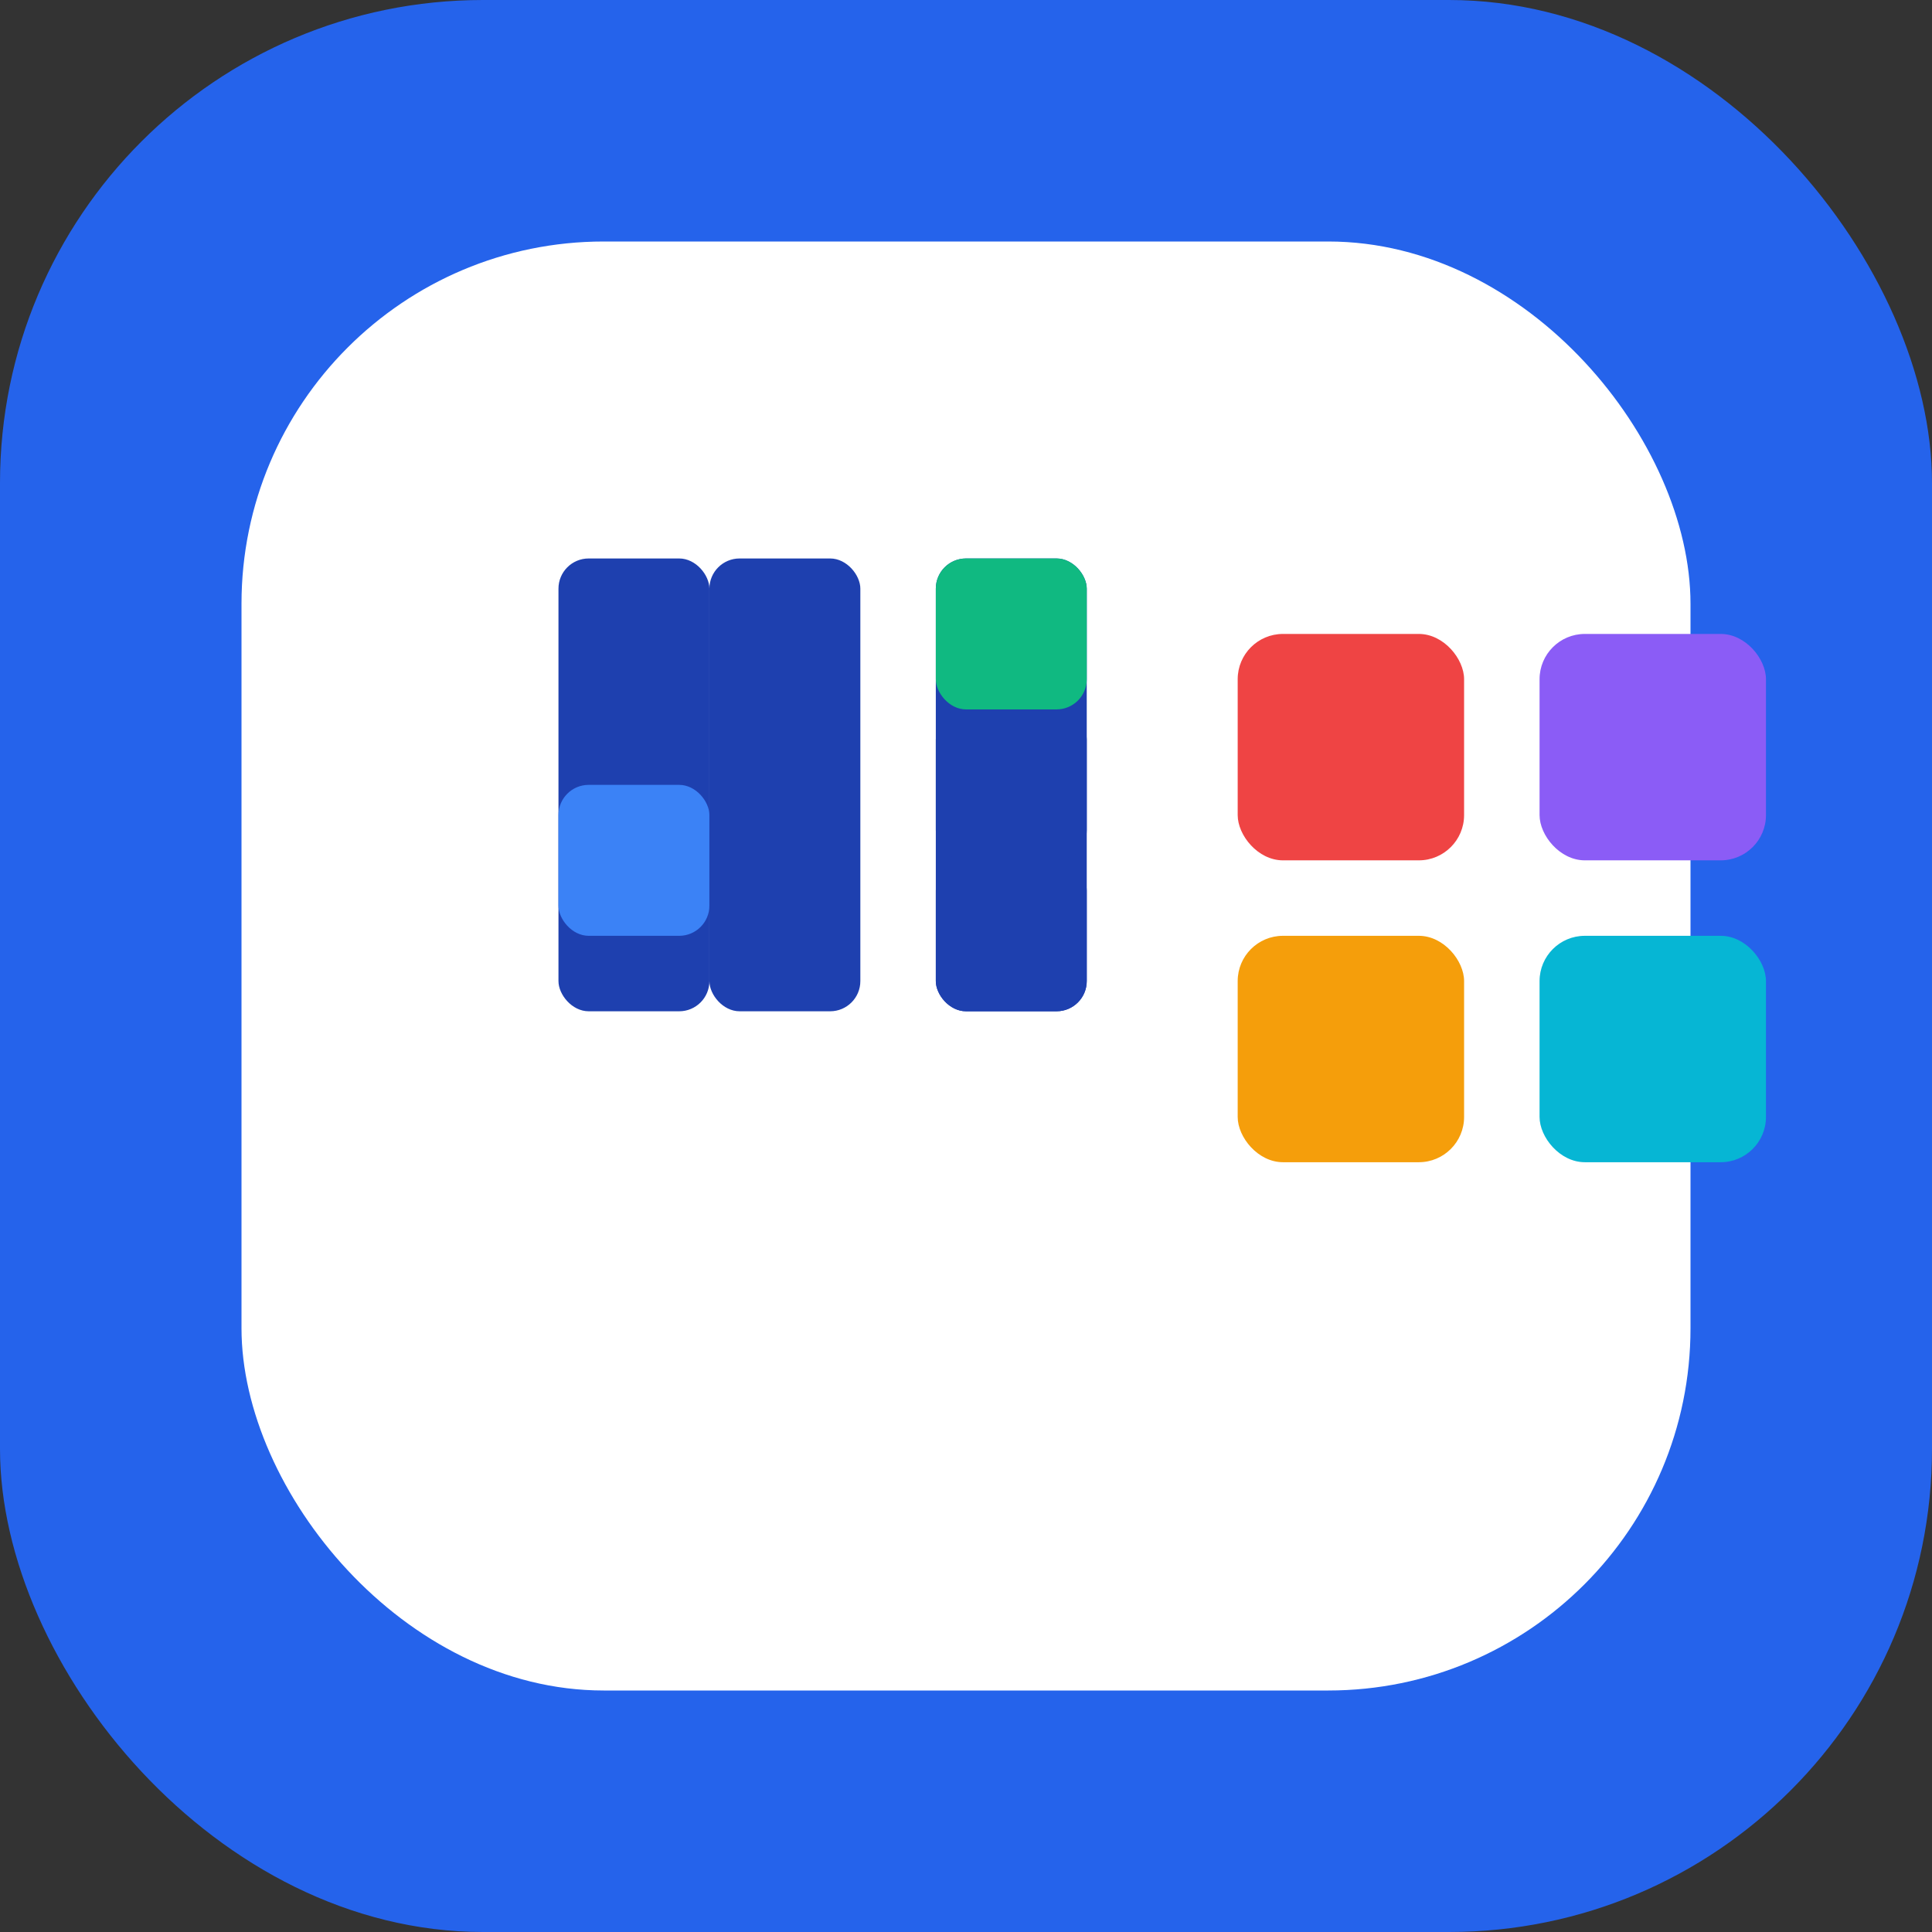
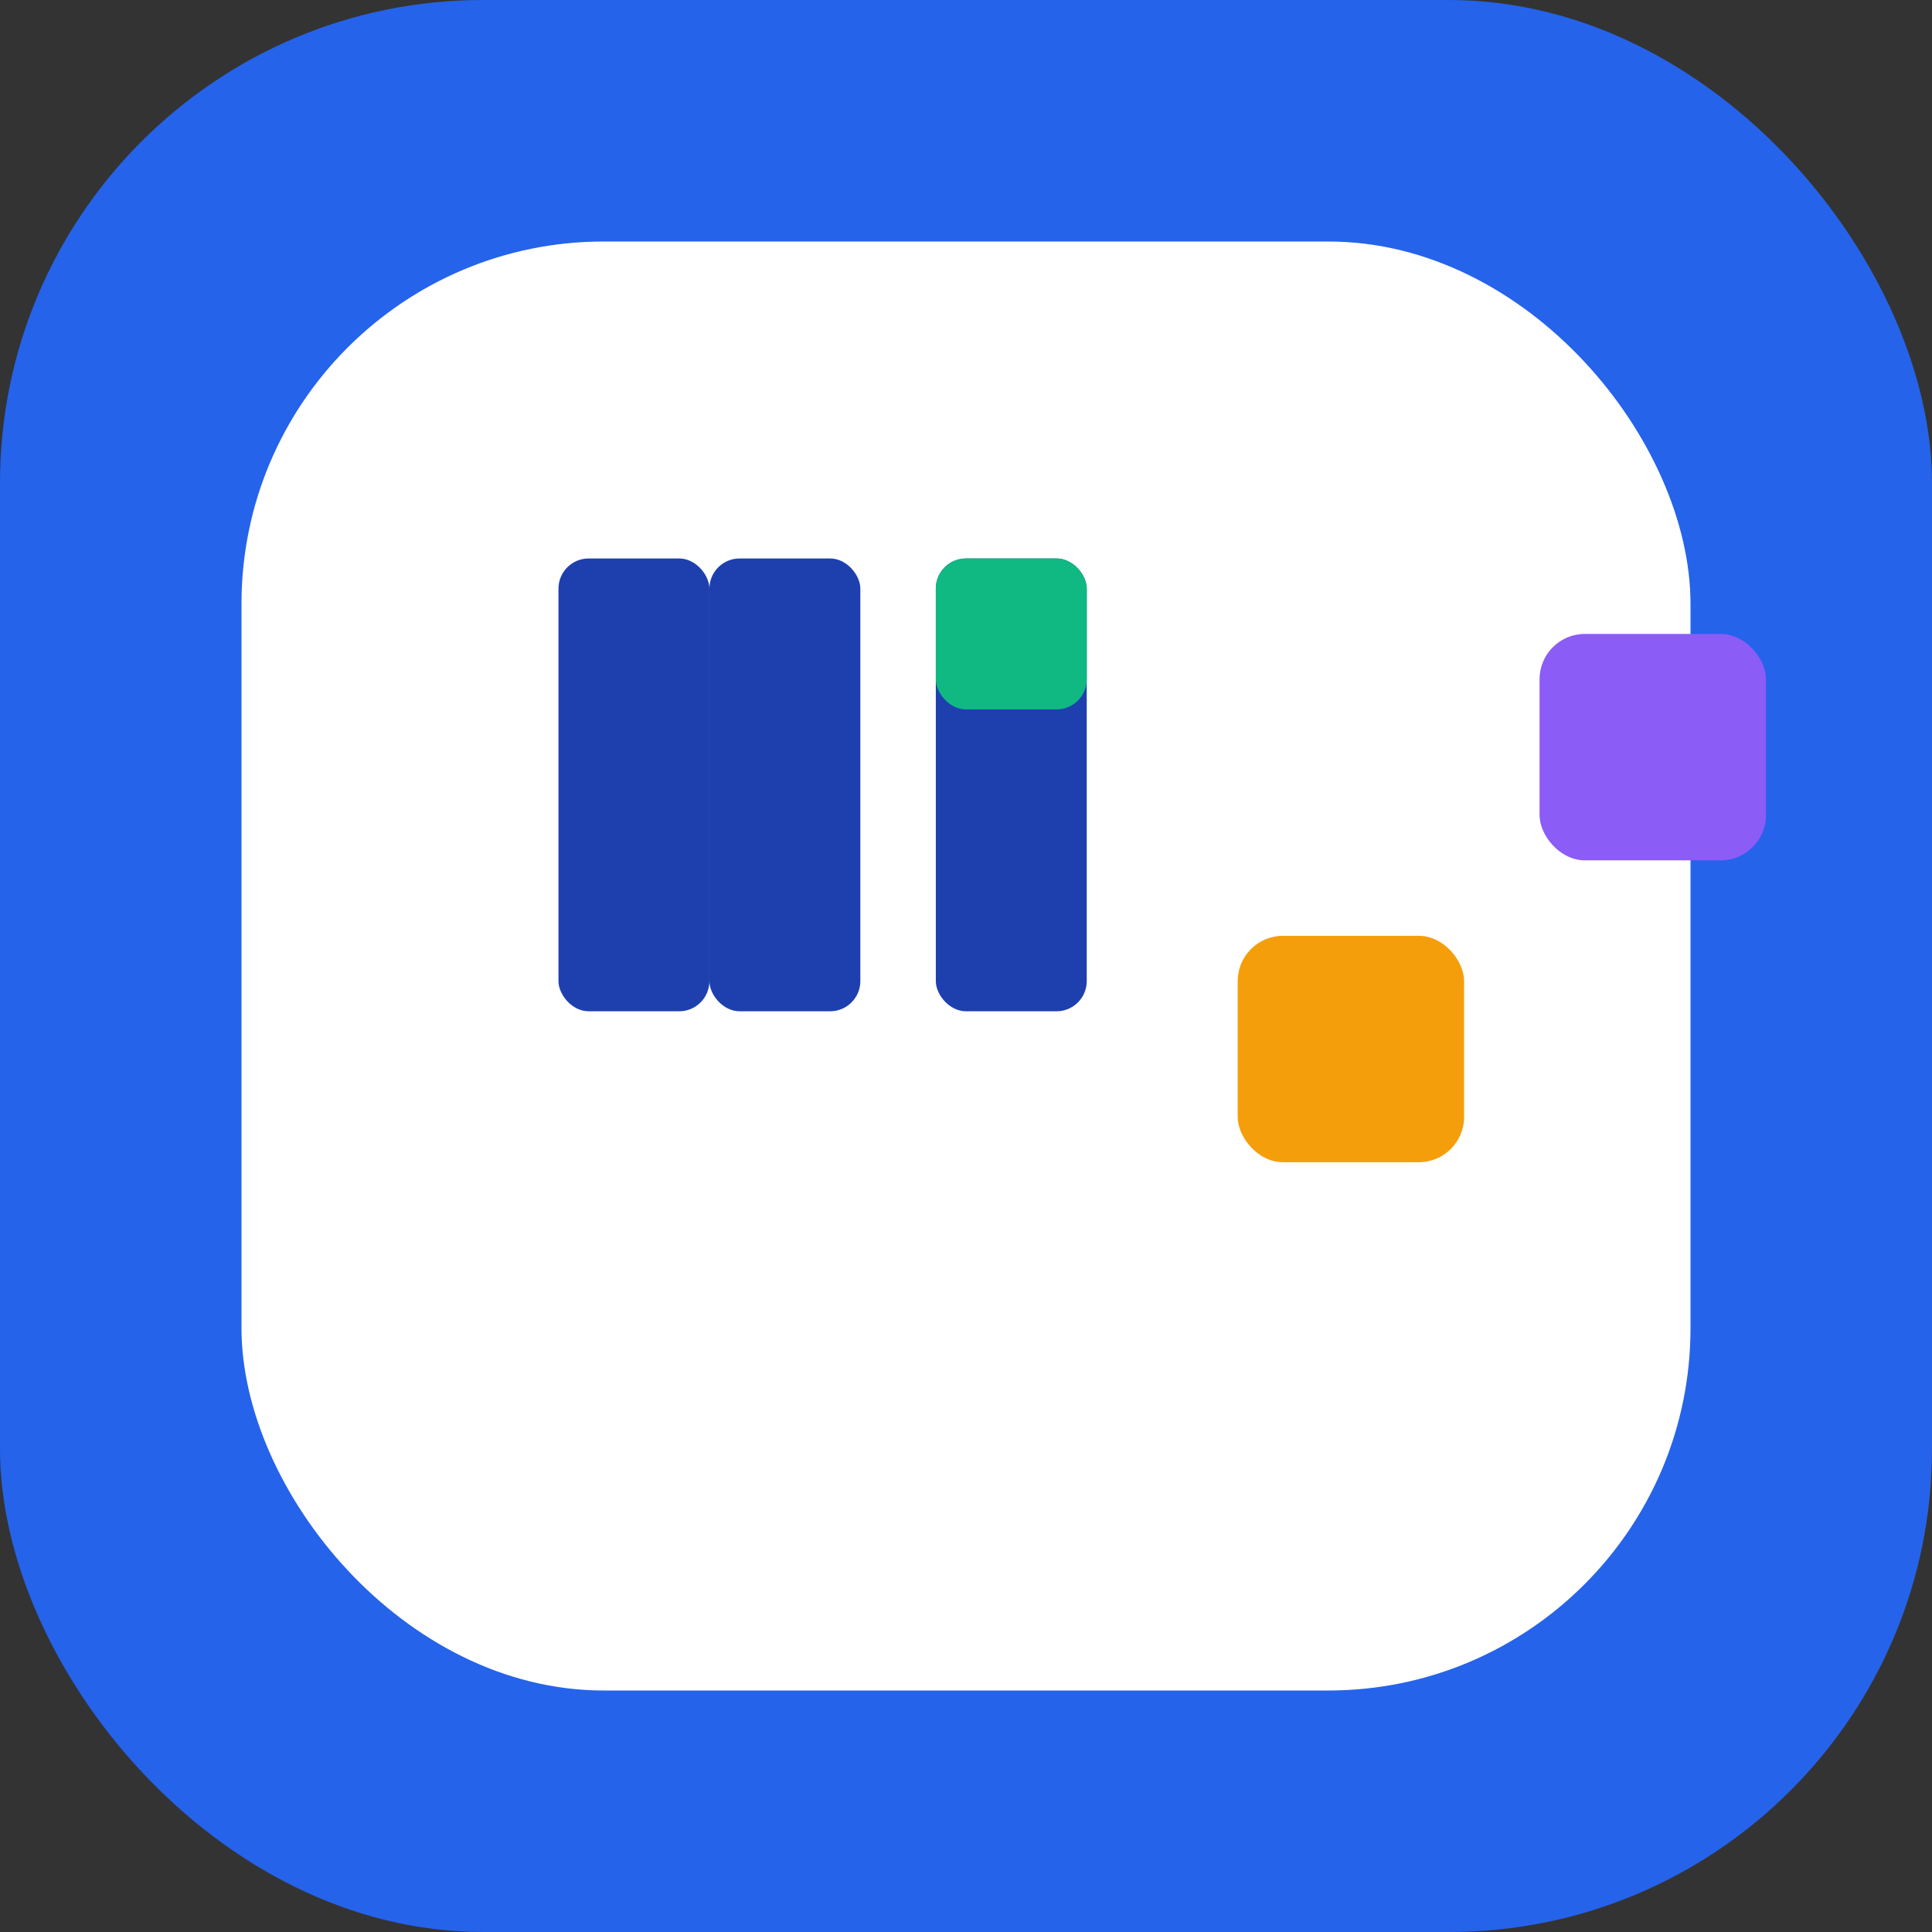
<svg xmlns="http://www.w3.org/2000/svg" width="512" height="512" viewBox="0 0 512 512" fill="none">
  <rect x="0" y="0" width="512" height="512" fill="#333333" stroke="none" />
  <rect width="512" height="512" rx="128" fill="#2563eb" />
  <rect x="64" y="64" width="384" height="384" rx="96" fill="white" />
  <g transform="translate(128, 128)">
    <rect x="20" y="20" width="40" height="120" rx="8" fill="#1e40af" />
-     <rect x="20" y="80" width="40" height="40" rx="8" fill="#3b82f6" />
    <rect x="60" y="20" width="40" height="120" rx="8" fill="#1e40af" />
    <rect x="120" y="20" width="40" height="120" rx="8" fill="#1e40af" />
    <rect x="120" y="20" width="40" height="40" rx="8" fill="#10b981" />
-     <rect x="120" y="60" width="40" height="40" rx="8" fill="#1e40af" />
-     <rect x="120" y="100" width="40" height="40" rx="8" fill="#1e40af" />
-     <rect x="200" y="40" width="60" height="60" rx="12" fill="#ef4444" />
    <rect x="280" y="40" width="60" height="60" rx="12" fill="#8b5cf6" />
    <rect x="200" y="120" width="60" height="60" rx="12" fill="#f59e0b" />
-     <rect x="280" y="120" width="60" height="60" rx="12" fill="#06b6d4" />
  </g>
</svg>